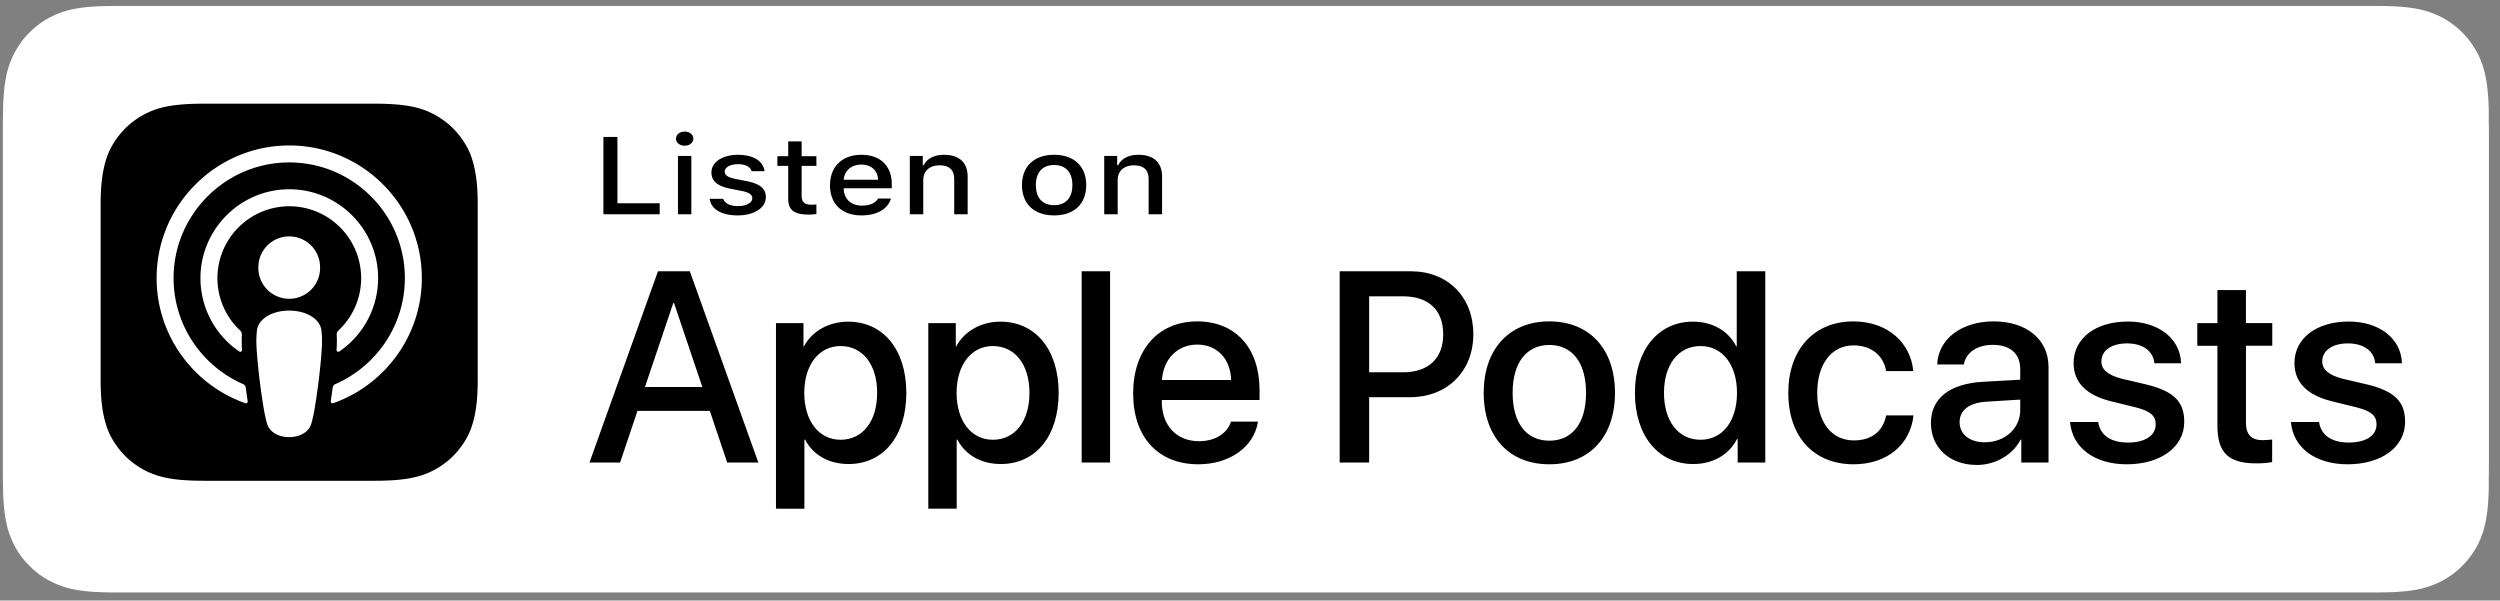
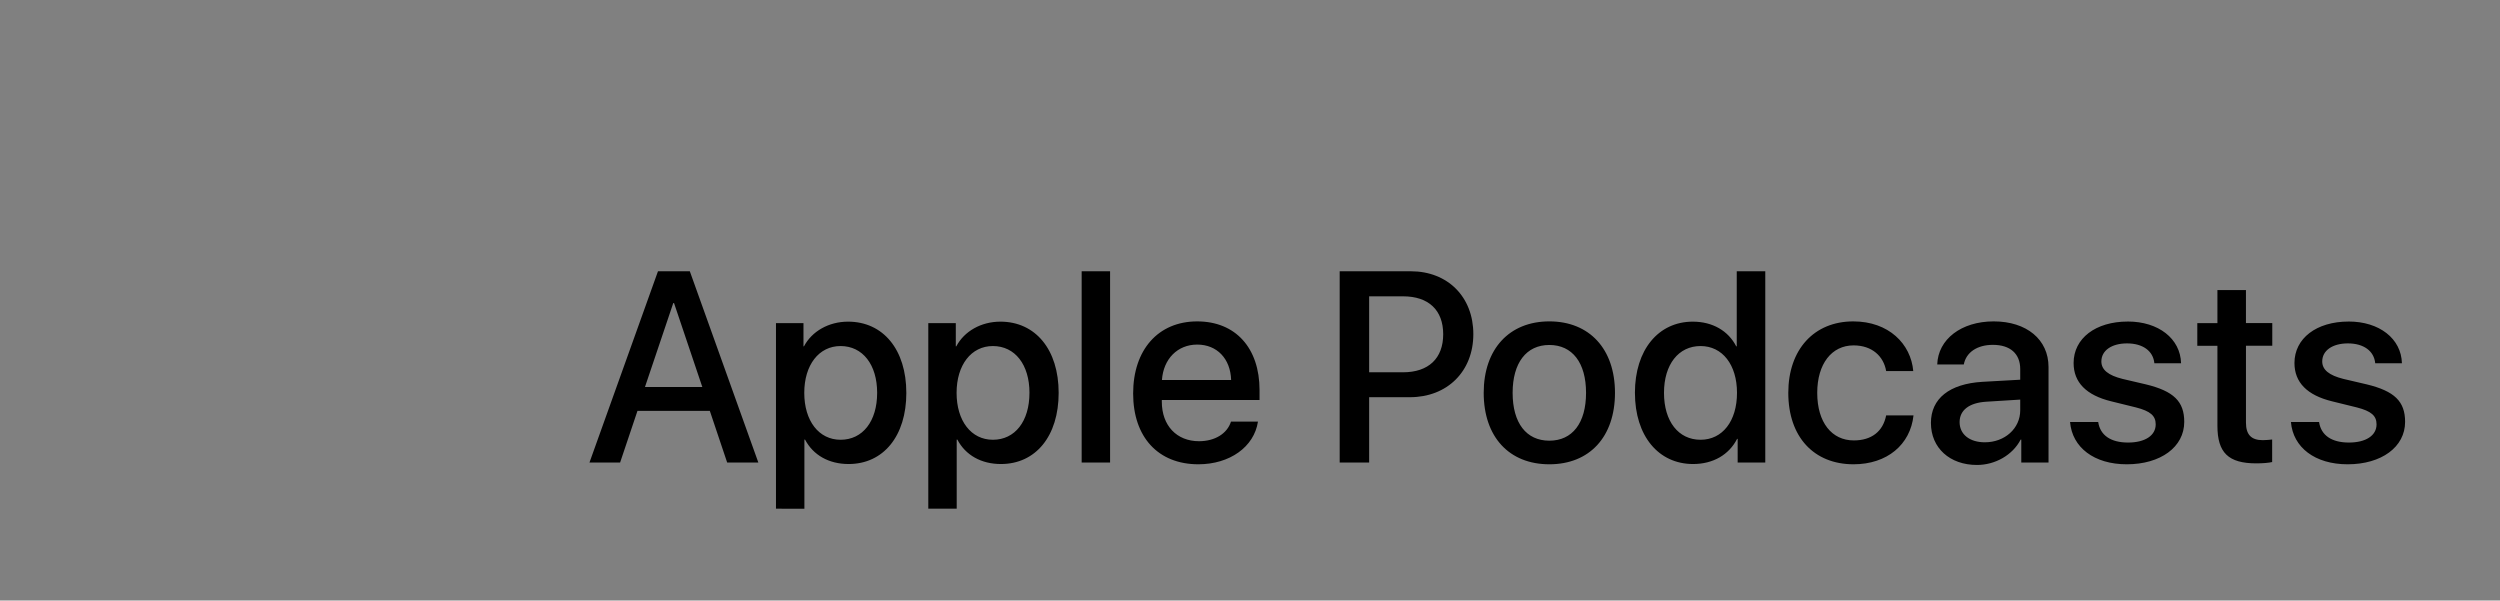
<svg xmlns="http://www.w3.org/2000/svg" width="179" height="43" viewBox="0 0 179 43">
  <rect x="0" y="0" width="179" height="43" fill="#808080" stroke="none" />
  <g fill="none" fill-rule="evenodd">
-     <path d="M8.468 42.42c-.333 0-.657-.004-.987-.011-.61-.017-1.334-.052-2.04-.18a6.393 6.393 0 0 1-1.808-.6 5.902 5.902 0 0 1-1.524-1.117 5.84 5.84 0 0 1-1.114-1.533 6.31 6.31 0 0 1-.593-1.82C.27 36.42.235 35.671.221 35.1c-.007-.231-.016-1.002-.016-1.002V8.734s.01-.76.016-.982c.014-.576.048-1.325.18-2.056a6.35 6.35 0 0 1 .593-1.825 5.898 5.898 0 0 1 1.108-1.535 6.078 6.078 0 0 1 1.53-1.122A6.327 6.327 0 0 1 5.438.616c.735-.132 1.48-.165 2.046-.18l.985-.013h161.468l.996.014c.56.014 1.305.047 2.028.178a6.453 6.453 0 0 1 1.824.602c.56.288 1.072.665 1.518 1.115.447.446.821.964 1.117 1.542.282.561.473 1.156.584 1.81.127.693.167 1.404.19 2.072.003.311.003.645.003.978.009.411.009.803.009 1.198v22.98c0 .399 0 .788-.009 1.18 0 .357 0 .685-.004 1.021-.022.647-.062 1.358-.187 2.035a6.329 6.329 0 0 1-.589 1.834 6.016 6.016 0 0 1-1.108 1.521c-.451.46-.963.834-1.527 1.123a6.37 6.37 0 0 1-1.82.604c-.7.127-1.423.162-2.04.179-.32.007-.655.012-.98.012l-1.183.002-160.29-.002z" fill="#FFF" fill-rule="nonzero" />
-     <path d="M33.67 30.825c-.262.666-.867 1.605-1.726 2.266a5.655 5.655 0 0 1-1.901.988c-.867.257-1.935.344-3.263.344H14.63c-1.329 0-2.396-.087-3.263-.344a5.656 5.656 0 0 1-1.901-.988c-.859-.661-1.465-1.6-1.727-2.266-.529-1.343-.534-2.867-.534-3.827v-12.15c0-.96.005-2.484.534-3.827.262-.667.868-1.606 1.727-2.267a5.655 5.655 0 0 1 1.9-.988c.867-.256 1.935-.343 3.264-.343h12.15c1.328 0 2.396.087 3.263.343.813.241 1.405.606 1.9.988.86.662 1.465 1.6 1.728 2.267.528 1.343.534 2.867.534 3.827v12.15c0 .96-.006 2.483-.534 3.827z" fill="#000" />
-     <path d="M22.663 22.942c-.405-.428-1.117-.702-1.957-.702-.84 0-1.552.274-1.957.702a1.241 1.241 0 0 0-.358.777c-.068.631-.03 1.174.044 2.043a47 47 0 0 0 .378 3.055c.124.8.225 1.231.317 1.54.15.501.706.94 1.576.94.87 0 1.427-.439 1.576-.94.092-.309.193-.74.317-1.54a47 47 0 0 0 .378-3.055c.074-.869.113-1.412.044-2.043a1.242 1.242 0 0 0-.358-.777zm-4.164-3.806a2.21 2.21 0 1 0 4.419 0 2.21 2.21 0 0 0-4.42 0zm2.182-8.72c-5.168.014-9.403 4.206-9.467 9.374-.052 4.186 2.62 7.767 6.352 9.08a.127.127 0 0 0 .168-.139 54.16 54.16 0 0 1-.137-.973.327.327 0 0 0-.192-.257c-2.95-1.288-5.009-4.246-4.976-7.672.043-4.497 3.715-8.162 8.211-8.199 4.597-.037 8.348 3.692 8.348 8.28 0 3.392-2.05 6.313-4.977 7.592a.326.326 0 0 0-.191.257c-.043.321-.089.648-.138.972a.127.127 0 0 0 .169.139c3.695-1.3 6.352-4.825 6.352-8.96 0-5.245-4.274-9.51-9.522-9.495zm-.172 4.355a5.151 5.151 0 0 1 5.35 5.142 5.132 5.132 0 0 1-1.627 3.75.394.394 0 0 0-.124.31c.02.352.013.696-.01 1.084-.007.103.109.169.194.11a6.359 6.359 0 0 0 2.781-5.254c0-3.59-2.99-6.496-6.612-6.356-3.365.13-6.065 2.905-6.108 6.273a6.358 6.358 0 0 0 2.78 5.338c.086.058.201-.008.195-.111a9.102 9.102 0 0 1-.01-1.085.394.394 0 0 0-.125-.309 5.132 5.132 0 0 1-1.624-3.888 5.16 5.16 0 0 1 4.94-5.004z" fill="#FFF" fill-rule="nonzero" />
    <g fill="#000" fill-rule="nonzero">
      <path d="M50.823 29.418h-5.18l-1.244 3.701h-2.194l4.906-13.696h2.28l4.907 13.696h-2.232l-1.243-3.701zm-4.644-1.709h4.107l-2.025-6.008h-.056l-2.026 6.008zM64.894 28.127c0 3.103-1.648 5.097-4.135 5.097-1.411 0-2.533-.637-3.117-1.747h-.047v4.946H55.56V23.134h1.969v1.661h.037c.565-1.072 1.77-1.765 3.155-1.765 2.515 0 4.172 2.003 4.172 5.097zm-2.09 0c0-2.021-1.037-3.35-2.619-3.35-1.554 0-2.599 1.357-2.599 3.35 0 2.012 1.045 3.36 2.6 3.36 1.581 0 2.618-1.32 2.618-3.36zM75.8 28.127c0 3.103-1.648 5.097-4.135 5.097-1.412 0-2.533-.637-3.118-1.747H68.5v4.946h-2.034V23.134h1.969v1.661h.037c.566-1.072 1.771-1.765 3.155-1.765 2.515 0 4.173 2.003 4.173 5.097zm-2.09 0c0-2.021-1.037-3.35-2.62-3.35-1.553 0-2.598 1.357-2.598 3.35 0 2.012 1.045 3.36 2.599 3.36 1.582 0 2.618-1.32 2.618-3.36zM77.447 19.423h2.035v13.696h-2.035zM90.07 30.187c-.273 1.812-2.025 3.056-4.266 3.056-2.882 0-4.671-1.946-4.671-5.068 0-3.132 1.799-5.163 4.586-5.163 2.741 0 4.465 1.897 4.465 4.925v.702h-6.998v.124c0 1.708 1.064 2.828 2.665 2.828 1.13 0 2.016-.54 2.288-1.404h1.932zm-6.875-2.98h4.954c-.047-1.529-1.017-2.535-2.43-2.535-1.404 0-2.42 1.026-2.524 2.535zM101.017 19.423c2.636 0 4.474 1.832 4.474 4.5 0 2.676-1.875 4.517-4.54 4.517h-2.92v4.68h-2.11V19.423h5.096zm-2.986 7.233h2.42c1.836 0 2.882-.997 2.882-2.724 0-1.727-1.046-2.715-2.872-2.715h-2.43v5.44zM106.233 28.127c0-3.141 1.836-5.116 4.7-5.116 2.872 0 4.7 1.975 4.7 5.116 0 3.15-1.818 5.116-4.7 5.116s-4.7-1.965-4.7-5.116zm7.328 0c0-2.155-.98-3.427-2.629-3.427-1.648 0-2.628 1.282-2.628 3.427 0 2.164.98 3.426 2.628 3.426 1.649 0 2.629-1.262 2.629-3.426zM117.06 28.127c0-3.084 1.686-5.097 4.144-5.097 1.423 0 2.544.664 3.108 1.765h.039v-5.372h2.043v13.696h-1.978v-1.698h-.038c-.583 1.138-1.714 1.803-3.154 1.803-2.478 0-4.163-2.012-4.163-5.097zm2.082 0c0 2.05 1.036 3.36 2.618 3.36 1.564 0 2.609-1.33 2.609-3.36 0-2.013-1.045-3.35-2.609-3.35-1.582 0-2.618 1.32-2.618 3.35zM135.049 26.57c-.179-1.053-.998-1.84-2.335-1.84-1.564 0-2.6 1.319-2.6 3.397 0 2.127 1.046 3.407 2.618 3.407 1.262 0 2.091-.635 2.317-1.793h1.959c-.226 2.097-1.893 3.502-4.294 3.502-2.826 0-4.672-1.946-4.672-5.116 0-3.104 1.846-5.115 4.652-5.115 2.543 0 4.126 1.613 4.296 3.558h-1.941zM138.254 30.282c0-1.746 1.327-2.8 3.682-2.943l2.712-.152v-.76c0-1.11-.724-1.736-1.958-1.736-1.13 0-1.921.541-2.082 1.405h-1.902c.057-1.804 1.723-3.085 4.04-3.085 2.364 0 3.928 1.3 3.928 3.265v6.843h-1.95v-1.642h-.047c-.575 1.11-1.827 1.814-3.127 1.814-1.94 0-3.296-1.215-3.296-3.01zm6.394-.902v-.769l-2.439.152c-1.215.076-1.902.607-1.902 1.461 0 .874.716 1.444 1.808 1.444 1.423 0 2.533-.988 2.533-2.288zM152.35 23.021c2.196 0 3.768 1.224 3.815 2.99h-1.912c-.084-.883-.828-1.424-1.959-1.424-1.102 0-1.836.512-1.836 1.29 0 .598.49.997 1.517 1.253l1.667.39c1.996.484 2.75 1.224 2.75 2.686 0 1.803-1.695 3.037-4.116 3.037-2.336 0-3.908-1.206-4.06-3.028h2.015c.143.958.905 1.471 2.139 1.471 1.215 0 1.978-.503 1.978-1.3 0-.617-.377-.949-1.413-1.215l-1.77-.436c-1.79-.437-2.695-1.358-2.695-2.743 0-1.766 1.573-2.97 3.88-2.97zM160.81 20.77v2.364h1.885v1.623h-1.884v5.505c0 .855.377 1.254 1.205 1.254.208 0 .538-.03.67-.048v1.614c-.226.057-.678.095-1.13.095-2.006 0-2.789-.76-2.789-2.696v-5.724h-1.44v-1.623h1.44v-2.363h2.044zM168.164 23.021c2.195 0 3.767 1.224 3.814 2.99h-1.912c-.084-.883-.828-1.424-1.959-1.424-1.102 0-1.836.512-1.836 1.29 0 .598.49.997 1.517 1.253l1.667.39c1.996.484 2.75 1.224 2.75 2.686 0 1.803-1.695 3.037-4.116 3.037-2.336 0-3.908-1.206-4.059-3.028h2.015c.142.958.904 1.471 2.138 1.471 1.215 0 1.978-.503 1.978-1.3 0-.617-.377-.949-1.412-1.215l-1.771-.436c-1.79-.437-2.695-1.358-2.695-2.743 0-1.766 1.573-2.97 3.88-2.97z" />
    </g>
    <g fill="#000" fill-rule="nonzero">
-       <path d="M47.234 15.342h-4.03V9.806h1.004v4.746h3.026zM48.4 9.93c0-.289.264-.507.622-.507s.622.218.622.506c0 .284-.264.503-.622.503s-.622-.22-.622-.503zm.143 1.235h.958v4.177h-.958v-4.177zM52.835 11.084c1.096 0 1.813.437 1.906 1.174h-.922c-.09-.307-.438-.503-.985-.503-.537 0-.944.219-.944.545 0 .25.246.407.774.51l.81.161c.927.184 1.361.526 1.361 1.14 0 .786-.855 1.312-2.019 1.312-1.16 0-1.916-.45-2.001-1.19h.963c.12.323.479.522 1.06.522.6 0 1.026-.23 1.026-.564 0-.25-.228-.41-.717-.51l-.85-.169c-.927-.188-1.357-.544-1.357-1.166 0-.74.793-1.262 1.895-1.262zM57.398 10.124v1.06h1.056v.694h-1.056v2.148c0 .438.21.63.69.63.147 0 .232-.008.366-.02v.687a3.666 3.666 0 0 1-.523.042c-1.07 0-1.495-.322-1.495-1.128v-2.36h-.775v-.694h.775v-1.059h.962zM63.794 14.214c-.22.748-.999 1.209-2.113 1.209-1.397 0-2.252-.821-2.252-2.157 0-1.335.872-2.182 2.247-2.182 1.356 0 2.176.794 2.176 2.106v.288h-3.443v.046c.031.732.528 1.197 1.298 1.197.582 0 .98-.18 1.16-.507h.927zm-3.385-1.346h2.462c-.022-.656-.488-1.082-1.2-1.082-.711 0-1.208.43-1.262 1.082zM65.143 11.165h.927v.663h.071c.237-.464.72-.744 1.455-.744 1.088 0 1.688.56 1.688 1.554v2.704h-.962v-2.497c0-.672-.341-1.006-1.052-1.006-.713 0-1.165.407-1.165 1.06v2.443h-.962v-4.177zM73.175 13.252c0-1.347.877-2.168 2.301-2.168 1.419 0 2.297.82 2.297 2.168 0 1.354-.873 2.17-2.297 2.17-1.428 0-2.301-.816-2.301-2.17zm3.608 0c0-.906-.474-1.436-1.307-1.436-.837 0-1.307.53-1.307 1.436 0 .912.47 1.438 1.307 1.438.833 0 1.307-.53 1.307-1.438zM79.063 11.165h.927v.663h.072c.237-.464.72-.744 1.455-.744 1.088 0 1.688.56 1.688 1.554v2.704h-.963v-2.497c0-.672-.34-1.006-1.052-1.006s-1.164.407-1.164 1.06v2.443h-.963v-4.177z" />
-     </g>
+       </g>
  </g>
</svg>